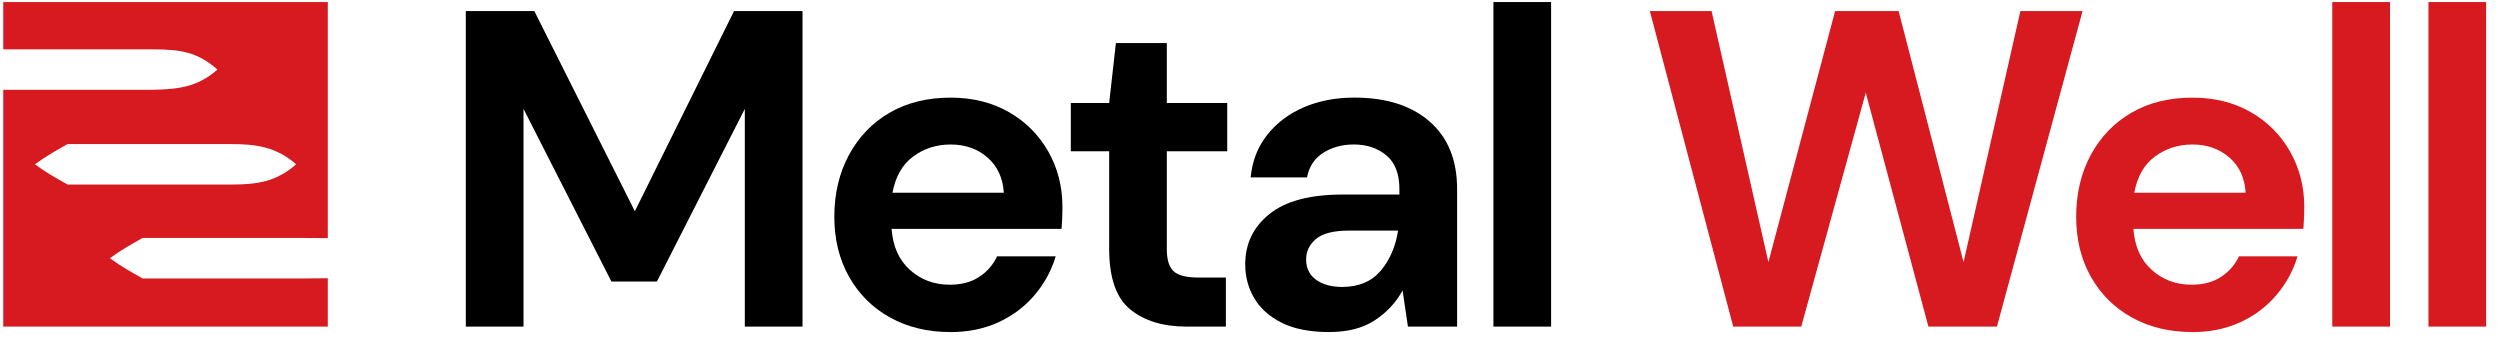
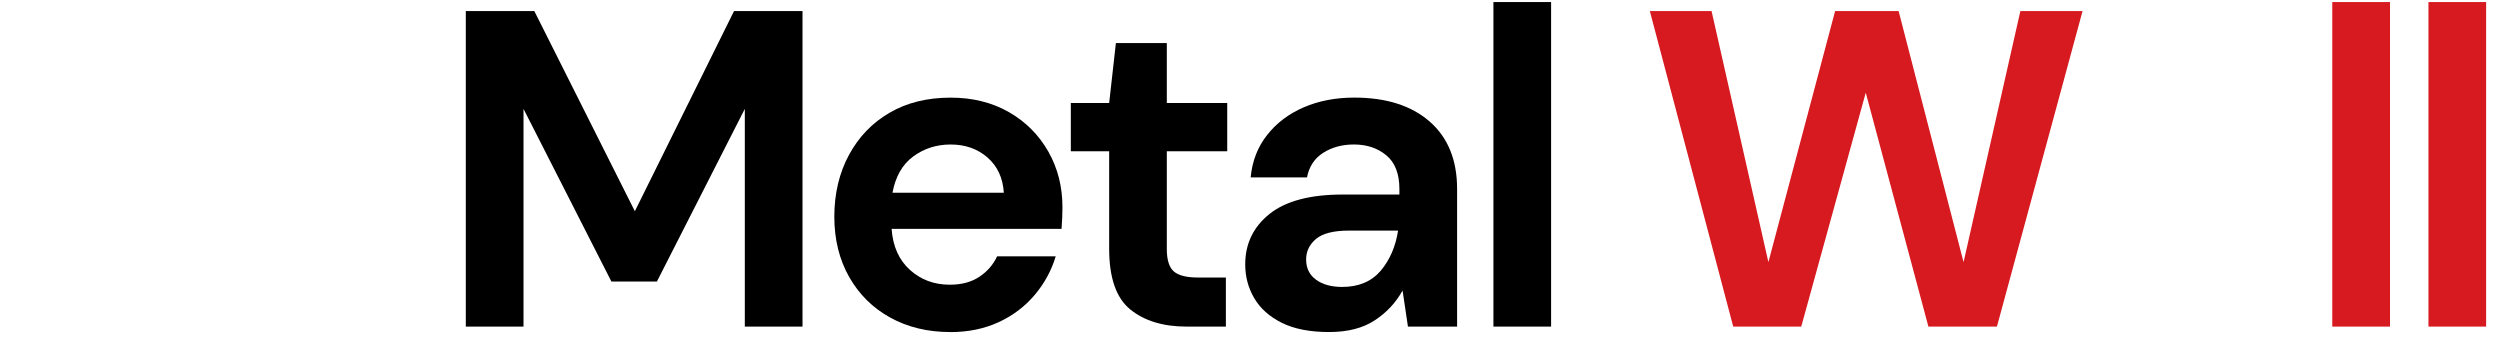
<svg xmlns="http://www.w3.org/2000/svg" width="146px" height="20px" viewBox="0 0 146 20" version="1.1">
  <title>MetalWell_logo_zakladni</title>
  <g id="Page-1" stroke="none" stroke-width="1" fill="none" fill-rule="evenodd">
    <g id="MetalWell_logo_zakladni" transform="translate(0.19, 0.12)" fill-rule="nonzero">
      <polygon id="Path" fill="#000000" points="27.013 18.953 27.013 0.528 31.015 0.528 36.885 12.216 42.677 0.528 46.677 0.528 46.677 18.953 43.307 18.953 43.307 6.238 38.174 16.32 35.515 16.32 30.383 6.238 30.383 18.953" />
      <path d="M55.3,19.271 C53.985,19.271 52.819,18.989 51.8,18.427 C50.782,17.866 49.983,17.077 49.405,16.06 C48.826,15.042 48.534,13.867 48.534,12.532 C48.534,11.197 48.821,9.978 49.391,8.926 C49.962,7.872 50.749,7.051 51.761,6.465 C52.771,5.875 53.96,5.582 55.328,5.582 C56.61,5.582 57.741,5.863 58.724,6.424 C59.707,6.985 60.474,7.755 61.03,8.728 C61.583,9.702 61.857,10.787 61.857,11.98 C61.857,12.173 61.853,12.374 61.844,12.586 C61.836,12.797 61.822,13.015 61.805,13.244 L51.88,13.244 C51.951,14.262 52.306,15.061 52.947,15.639 C53.588,16.218 54.364,16.507 55.276,16.507 C55.962,16.507 56.536,16.354 57.001,16.046 C57.465,15.74 57.812,15.342 58.04,14.849 L61.463,14.849 C61.217,15.674 60.807,16.427 60.238,17.102 C59.669,17.776 58.966,18.308 58.135,18.694 C57.299,19.079 56.357,19.275 55.303,19.275 L55.3,19.271 Z M55.327,8.319 C54.502,8.319 53.774,8.552 53.142,9.018 C52.51,9.483 52.107,10.188 51.931,11.136 L58.433,11.136 C58.38,10.275 58.065,9.591 57.484,9.082 C56.906,8.575 56.185,8.319 55.327,8.319 Z" id="Shape" fill="#000000" />
      <path d="M69.11,18.953 C67.742,18.953 66.644,18.621 65.82,17.953 C64.996,17.286 64.585,16.103 64.585,14.399 L64.585,8.714 L62.346,8.714 L62.346,5.897 L64.585,5.897 L64.978,2.397 L67.952,2.397 L67.952,5.897 L71.48,5.897 L71.48,8.714 L67.952,8.714 L67.952,14.428 C67.952,15.06 68.089,15.492 68.359,15.73 C68.634,15.969 69.101,16.087 69.769,16.087 L71.401,16.087 L71.401,18.955 L69.112,18.955 L69.11,18.953 Z" id="Path" fill="#000000" />
      <path d="M77.429,19.271 C76.307,19.271 75.386,19.091 74.666,18.731 C73.945,18.371 73.41,17.893 73.059,17.296 C72.708,16.7 72.531,16.042 72.531,15.322 C72.531,14.109 73.007,13.129 73.953,12.372 C74.9,11.618 76.323,11.241 78.217,11.241 L81.535,11.241 L81.535,10.923 C81.535,10.03 81.28,9.37 80.77,8.95 C80.263,8.528 79.631,8.318 78.877,8.318 C78.191,8.318 77.596,8.481 77.085,8.804 C76.575,9.129 76.261,9.607 76.139,10.239 L72.849,10.239 C72.937,9.293 73.256,8.468 73.809,7.765 C74.362,7.062 75.077,6.522 75.955,6.145 C76.834,5.767 77.815,5.58 78.902,5.58 C80.762,5.58 82.227,6.044 83.298,6.975 C84.369,7.907 84.905,9.222 84.905,10.923 L84.905,18.953 L82.034,18.953 L81.72,16.847 C81.331,17.55 80.792,18.129 80.099,18.585 C79.407,19.042 78.517,19.271 77.428,19.271 L77.429,19.271 Z M78.191,16.637 C79.158,16.637 79.908,16.32 80.444,15.69 C80.976,15.058 81.315,14.276 81.457,13.347 L78.586,13.347 C77.693,13.347 77.052,13.51 76.666,13.833 C76.281,14.158 76.088,14.557 76.088,15.03 C76.088,15.54 76.281,15.934 76.666,16.215 C77.052,16.496 77.562,16.637 78.191,16.637 Z" id="Shape" fill="#000000" />
      <polygon id="Path" fill="#000000" points="87.026 18.953 87.026 0 90.394 0 90.394 18.953" />
      <polygon id="Path" fill="#D71920" points="101.03 18.953 96.161 0.528 99.766 0.528 103.084 15.189 106.98 0.528 110.69 0.528 114.482 15.189 117.799 0.528 121.431 0.528 116.431 18.953 112.429 18.953 108.77 5.292 105.003 18.953 101.029 18.953" />
-       <path d="M127.824,19.271 C126.506,19.271 125.338,18.989 124.323,18.427 C123.303,17.866 122.506,17.077 121.927,16.06 C121.348,15.042 121.059,13.867 121.059,12.532 C121.059,11.197 121.341,9.978 121.913,8.926 C122.484,7.872 123.274,7.051 124.283,6.465 C125.293,5.875 126.482,5.582 127.85,5.582 C129.132,5.582 130.263,5.863 131.246,6.424 C132.229,6.985 132.996,7.755 133.549,8.728 C134.102,9.702 134.381,10.787 134.381,11.98 C134.381,12.173 134.374,12.374 134.366,12.586 C134.358,12.797 134.344,13.015 134.327,13.244 L124.402,13.244 C124.473,14.262 124.827,15.061 125.47,15.639 C126.11,16.218 126.888,16.507 127.801,16.507 C128.484,16.507 129.058,16.354 129.523,16.046 C129.987,15.74 130.334,15.342 130.564,14.849 L133.986,14.849 C133.739,15.674 133.332,16.427 132.762,17.102 C132.191,17.776 131.49,18.308 130.654,18.694 C129.823,19.079 128.879,19.275 127.826,19.275 L127.824,19.271 Z M127.849,8.319 C127.024,8.319 126.296,8.552 125.664,9.018 C125.032,9.483 124.627,10.188 124.453,11.136 L130.955,11.136 C130.905,10.275 130.587,9.591 130.009,9.082 C129.428,8.575 128.709,8.319 127.849,8.319 Z" id="Shape" fill="#D71920" />
      <polygon id="Path" fill="#D71920" points="136.015 18.953 136.015 0 139.387 0 139.387 18.953" />
      <polygon id="Path" fill="#D71920" points="141.632 18.953 141.632 0 145 0 145 18.953" />
-       <path d="M17.671,16.141 C17.671,16.141 13.857,16.141 13.857,16.141 C12.601,16.137 9.353,16.144 8.137,16.141 C7.501,15.783 6.866,15.433 6.23,14.959 C6.866,14.485 7.501,14.137 8.137,13.777 C9.338,13.774 12.612,13.779 13.857,13.777 L17.671,13.777 C18.124,13.777 18.556,13.789 18.953,13.789 L18.953,0 L0,0 L0,2.761 C1.488,2.761 3.86,2.764 4.882,2.761 L8.695,2.761 C10.373,2.761 11.347,2.922 12.509,3.943 C11.343,4.964 10.239,5.095 8.695,5.124 C8.695,5.124 4.882,5.124 4.882,5.124 C3.851,5.122 1.49,5.124 0,5.124 L0,18.952 L18.953,18.952 L18.953,16.129 C18.556,16.129 18.151,16.14 17.671,16.14 L17.671,16.141 Z M3.757,10.658 C3.121,10.299 2.486,9.95 1.85,9.476 C2.486,9.002 3.121,8.654 3.757,8.294 C4.958,8.291 8.232,8.296 9.477,8.294 L13.291,8.294 C14.762,8.294 15.941,8.454 17.104,9.476 C15.938,10.496 14.853,10.657 13.291,10.657 C13.291,10.657 9.477,10.657 9.477,10.657 C8.221,10.653 4.973,10.66 3.757,10.657 L3.757,10.658 Z" id="Shape" fill="#D71920" />
    </g>
  </g>
</svg>